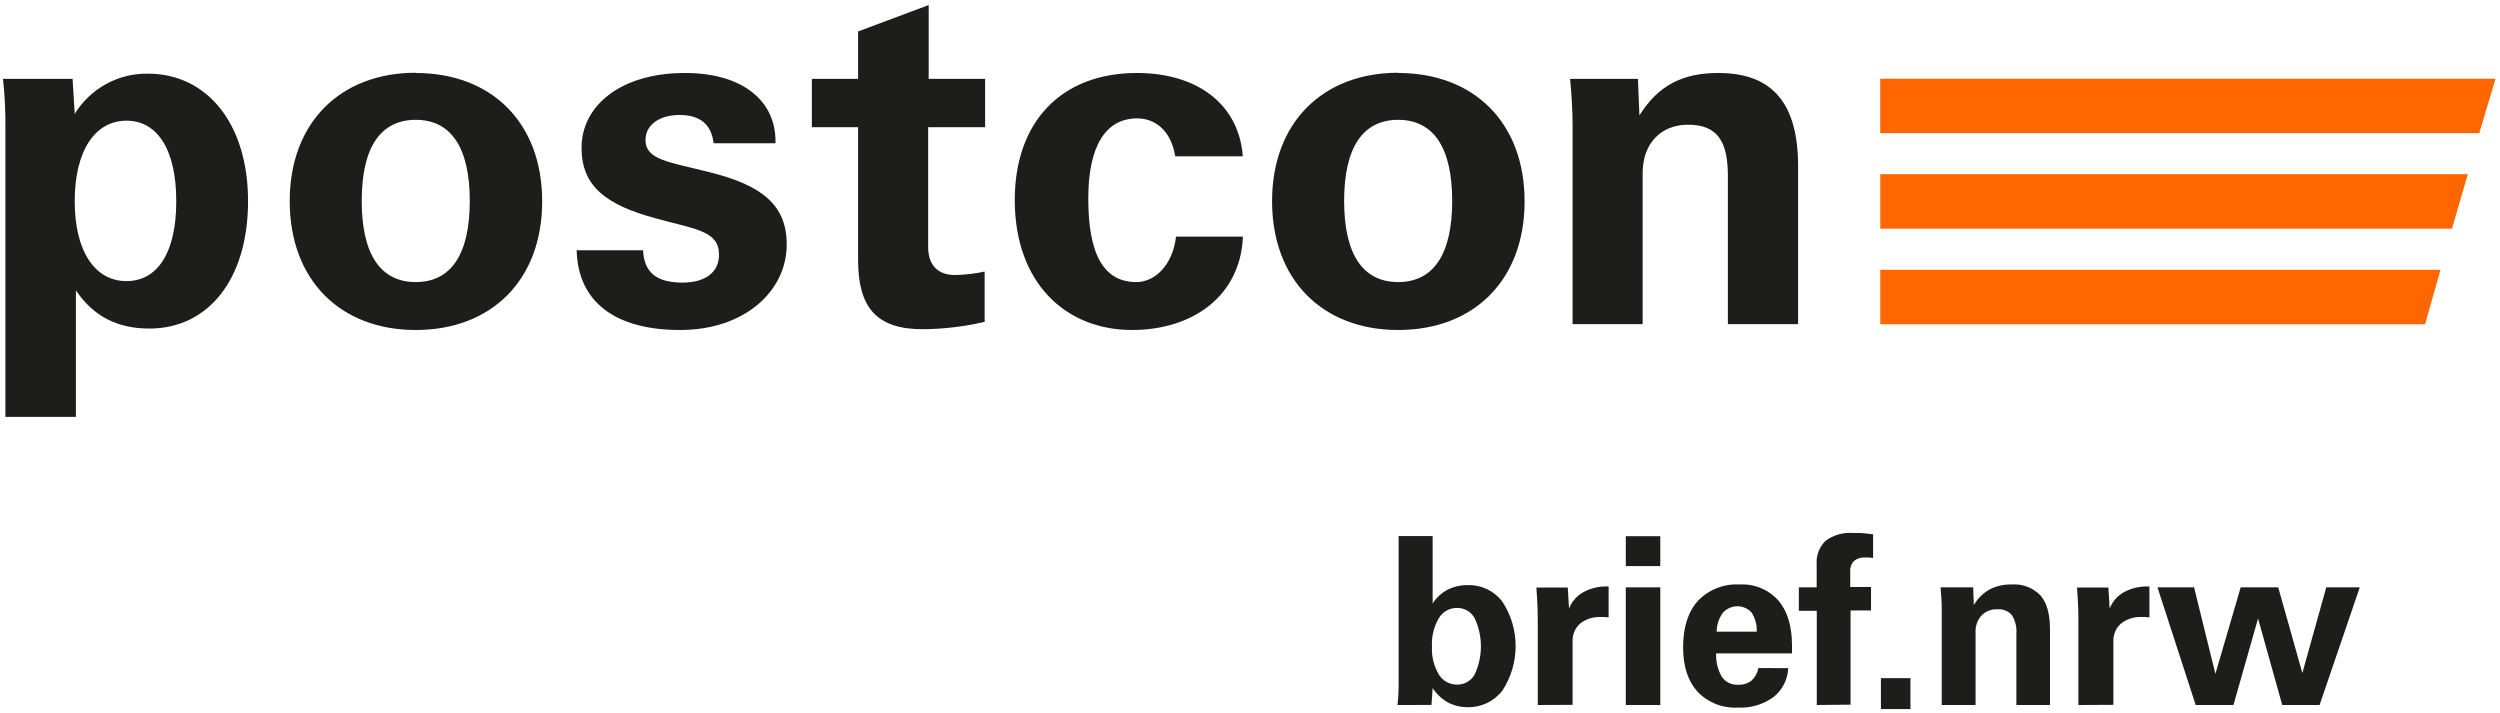
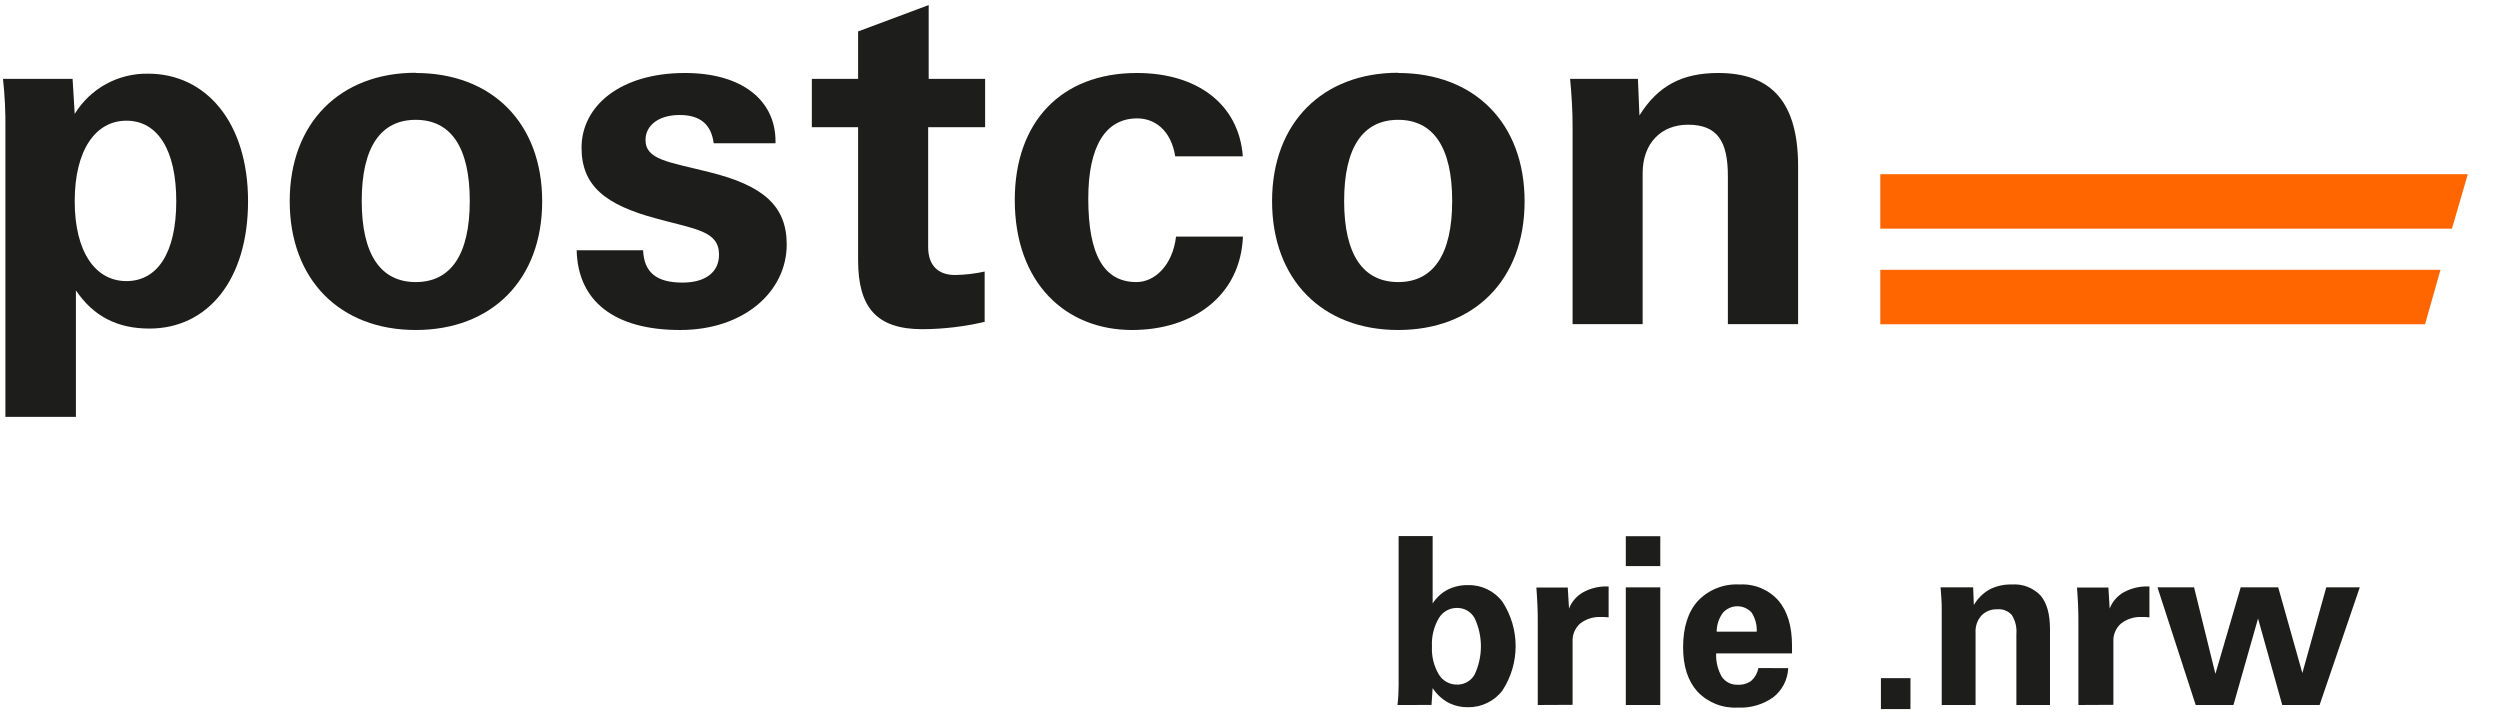
<svg xmlns="http://www.w3.org/2000/svg" width="435px" height="124px" viewBox="0 0 435 124" version="1.1">
  <title>postcon_nrw_Logo_Pantone-01</title>
  <g id="Page-1" stroke="none" stroke-width="1" fill="none" fill-rule="evenodd">
    <g id="postcon_nrw_Logo_Pantone-01" fill-rule="nonzero">
      <g id="Group" transform="translate(0, 12)" fill="#1D1D1B">
        <path d="M22,9 C16.61,9 13,14.13 13,23 C13,31.87 16.61,36.91 22,36.91 C27.39,36.91 30.67,32 30.67,23 C30.67,14 27.37,9 22,9 M13,7.82 C15.718,3.382 20.586,0.718 25.79,0.82 C35.79,0.82 43.16,9.23 43.16,23 C43.16,36.77 36.09,45.17 26,45.17 C20.41,45.17 16.26,43.04 13.21,38.53 L13.21,60.53 L0.94,60.53 L0.94,10.39 C0.976,7.494 0.836,4.599 0.52,1.72 L12.63,1.72" id="Shape" />
        <path d="M72.34,37.08 C78.44,37.08 81.74,32.31 81.74,22.96 C81.74,13.61 78.44,8.85 72.34,8.85 C66.24,8.85 62.94,13.61 62.94,22.96 C62.94,32.31 66.25,37.08 72.34,37.08 M72.34,0.7 C85.56,0.7 94.34,9.37 94.34,23.04 C94.34,36.71 85.53,45.42 72.34,45.42 C59.15,45.42 50.41,36.66 50.41,23 C50.41,9.34 59.22,0.66 72.34,0.66" id="Shape" />
        <path d="M111.9,31.55 C112.07,35.38 114.19,37.17 118.76,37.17 C122.83,37.17 125.11,35.3 125.11,32.32 C125.11,28.14 120.96,27.89 114.19,26.02 C105.29,23.63 101.19,20.32 101.19,13.7 C101.19,6.48 107.88,0.7 119.19,0.7 C129.01,0.7 134.94,5.37 134.94,12.6 L134.94,12.93 L124.18,12.93 C123.76,9.62 121.81,8.01 118.25,8.01 C114.53,8.01 112.32,9.88 112.32,12.34 C112.32,15.82 116.32,16.16 123.42,17.95 C132.65,20.24 136.89,23.72 136.89,30.53 C136.89,38.7 129.51,45.42 118.34,45.42 C106.9,45.42 100.55,40.42 100.34,31.55" id="Path" />
        <path d="M243.28,37.08 C249.38,37.08 252.68,32.31 252.68,22.96 C252.68,13.61 249.38,8.85 243.28,8.85 C237.18,8.85 233.88,13.61 233.88,22.96 C233.88,32.31 237.18,37.08 243.28,37.08 M243.28,0.7 C256.5,0.7 265.28,9.37 265.28,23.04 C265.28,36.71 256.48,45.42 243.28,45.42 C230.08,45.42 221.34,36.66 221.34,23 C221.34,9.34 230.16,0.66 243.28,0.66" id="Shape" />
        <path d="M273.63,9.88 C273.63,7.24 273.46,4.52 273.2,1.72 L285,1.72 L285.26,8.09 C288.48,2.91 292.71,0.7 298.98,0.7 C308.47,0.7 312.87,6.05 312.87,16.93 L312.87,44.4 L300.65,44.4 L300.65,18.63 C300.65,12.63 298.87,9.7 293.7,9.7 C289.04,9.7 285.82,12.93 285.82,18.12 L285.82,44.4 L273.63,44.4" id="Path" />
      </g>
      <polyline id="Path" fill="#FF6600" points="327.17 56.42 421.96 56.42 424.65 46.94 327.17 46.94" />
      <polyline id="Path" fill="#FF6600" points="327.17 39.79 426.64 39.79 429.4 30.31 327.17 30.31" />
-       <polyline id="Path" fill="#FF6600" points="327.16 23.17 431.39 23.17 434.22 13.7 327.16 13.7" />
      <g id="Group" transform="translate(141, 0)" fill="#1D1D1B">
        <path d="M63.63,41.17 C63.04,46.17 59.93,49.08 56.74,49.08 C51.07,49.08 48.36,44.33 48.36,34.55 C48.36,25.45 51.36,20.6 56.88,20.6 C59.88,20.6 62.75,22.6 63.49,27.2 L75.25,27.2 C74.57,18.14 67.34,12.7 56.81,12.7 C43.65,12.7 35.57,21.21 35.57,34.8 C35.57,49.26 44.45,57.42 55.97,57.42 C66.57,57.42 74.85,51.48 75.27,41.17" id="Path" />
        <path d="M0.26,22.13 L0.26,13.72 L8.31,13.72 L8.31,5.47 L20.59,0.88 L20.59,13.72 L30.41,13.72 L30.41,22.13 L20.5,22.13 L20.5,43 C20.5,46.14 22.2,47.85 25.16,47.85 C26.899,47.825 28.631,47.624 30.33,47.25 L30.33,56 C26.777,56.834 23.14,57.264 19.49,57.28 C11.49,57.28 8.31,53.45 8.31,45.28 L8.31,22.13" id="Path" />
        <path d="M108.16,112.47 C108.069,114.171 108.479,115.861 109.34,117.33 C110.001,118.455 111.215,119.138 112.52,119.12 C113.783,119.148 114.958,118.479 115.58,117.38 C117.047,114.267 117.047,110.663 115.58,107.55 C114.968,106.438 113.789,105.756 112.52,105.78 C111.211,105.766 109.996,106.457 109.34,107.59 C108.481,109.067 108.071,110.763 108.16,112.47 M102.16,122.67 C102.23,122.1 102.28,121.53 102.31,120.97 C102.34,120.41 102.36,119.85 102.36,119.28 L102.36,93.28 L108.28,93.28 L108.28,105 C108.932,103.991 109.83,103.165 110.89,102.6 C111.989,102.054 113.203,101.783 114.43,101.81 C116.782,101.747 119.018,102.828 120.43,104.71 C123.484,109.4 123.484,115.45 120.43,120.14 C119.009,122.012 116.78,123.094 114.43,123.05 C113.212,123.073 112.008,122.788 110.93,122.22 C109.859,121.616 108.95,120.761 108.28,119.73 L108.08,122.66 L102.16,122.67 Z" id="Shape" />
        <path d="M126.57,122.67 L126.57,108.55 C126.57,107.4 126.57,106.29 126.51,105.23 C126.45,104.17 126.41,103.16 126.33,102.23 L131.79,102.23 L132.01,105.89 C132.482,104.681 133.358,103.674 134.49,103.04 C135.788,102.34 137.247,101.995 138.72,102.04 L138.9,102.04 L138.9,107.42 L138.09,107.36 C137.927,107.351 137.763,107.351 137.6,107.36 C136.287,107.285 134.991,107.686 133.95,108.49 C133.054,109.285 132.568,110.444 132.63,111.64 L132.63,122.64 L126.57,122.67 Z" id="Path" />
      </g>
      <path d="M282.89,102.2 L288.89,102.2 L288.89,122.67 L282.89,122.67 L282.89,102.2 Z M282.89,93.3 L288.89,93.3 L288.89,98.5 L282.89,98.5 L282.89,93.3 Z" id="Shape" fill="#1D1D1B" />
      <g id="Group" transform="translate(292, 92)" fill="#1D1D1B">
        <path d="M6.67,17.91 L13.67,17.91 C13.729,16.73 13.414,15.561 12.77,14.57 C12.123,13.869 11.208,13.476 10.254,13.49 C9.301,13.503 8.397,13.921 7.77,14.64 C7.08,15.591 6.705,16.735 6.7,17.91 M19.15,24.26 C19.065,26.238 18.123,28.082 16.57,29.31 C14.767,30.596 12.582,31.234 10.37,31.12 C7.746,31.266 5.188,30.258 3.37,28.36 C1.7,26.51 0.86,23.94 0.86,20.63 C0.86,17.16 1.72,14.46 3.43,12.56 C5.314,10.583 7.974,9.537 10.7,9.7 C13.25,9.553 15.728,10.576 17.43,12.48 C19.02,14.33 19.81,16.96 19.81,20.35 C19.81,20.73 19.81,21.01 19.81,21.19 C19.821,21.356 19.821,21.524 19.81,21.69 L6.61,21.69 C6.545,23.124 6.892,24.547 7.61,25.79 C8.248,26.698 9.312,27.209 10.42,27.14 C11.259,27.183 12.086,26.932 12.76,26.43 C13.387,25.849 13.808,25.081 13.96,24.24 L19.15,24.26 Z" id="Shape" />
-         <path d="M24.12,30.67 L24.12,14.28 L21,14.28 L21,10.2 L24.1,10.2 L24.1,6.2 C23.982,4.671 24.55,3.168 25.65,2.1 C26.999,1.098 28.664,0.616 30.34,0.74 C30.68,0.74 31.09,0.74 31.58,0.74 C32.07,0.74 32.84,0.85 33.92,0.97 L33.92,5.09 L33.18,5 L32.54,5 C31.836,4.951 31.14,5.169 30.59,5.61 C30.13,6.092 29.894,6.745 29.94,7.41 L29.94,10.14 L33.56,10.14 L33.56,14.22 L30,14.22 L30,30.61 L24.12,30.67 Z" id="Path" />
      </g>
      <rect id="Rectangle" fill="#1D1D1B" x="327.28" y="118" width="5.14" height="5.38" />
      <g id="Group" transform="translate(337, 101)" fill="#1D1D1B">
        <path d="M0.86,21.67 L0.86,5.12 C0.86,4.54 0.86,3.93 0.81,3.29 C0.76,2.65 0.72,1.96 0.66,1.2 L6.33,1.2 L6.45,4.27 C7.108,3.14 8.053,2.205 9.19,1.56 C10.387,0.953 11.718,0.657 13.06,0.7 C14.93,0.559 16.765,1.263 18.06,2.62 C19.153,3.9 19.7,5.857 19.7,8.49 L19.7,21.67 L13.85,21.67 L13.85,9.3 C13.951,8.15 13.674,6.998 13.06,6.02 C12.419,5.292 11.465,4.92 10.5,5.02 C9.466,4.976 8.464,5.381 7.75,6.13 C7.043,6.936 6.683,7.99 6.75,9.06 L6.75,21.67 L0.86,21.67 Z" id="Path" />
        <path d="M24.64,21.67 L24.64,7.55 C24.64,6.4 24.64,5.29 24.58,4.23 C24.52,3.17 24.48,2.16 24.4,1.23 L29.86,1.23 L30.08,4.89 C30.548,3.682 31.421,2.675 32.55,2.04 C33.848,1.343 35.307,0.998 36.78,1.04 L37,1.04 L37,6.42 L36.2,6.36 C36.037,6.351 35.873,6.351 35.71,6.36 C34.397,6.285 33.101,6.686 32.06,7.49 C31.158,8.281 30.668,9.442 30.73,10.64 L30.73,21.64 L24.64,21.67 Z" id="Path" />
      </g>
      <polygon id="Path" fill="#1D1D1B" points="375.4 102.2 381.77 102.2 385.48 117.25 389.88 102.2 396.41 102.2 400.61 117.11 404.77 102.2 410.6 102.2 403.61 122.67 397.11 122.67 392.9 107.62 388.62 122.67 382.05 122.67" />
    </g>
  </g>
</svg>